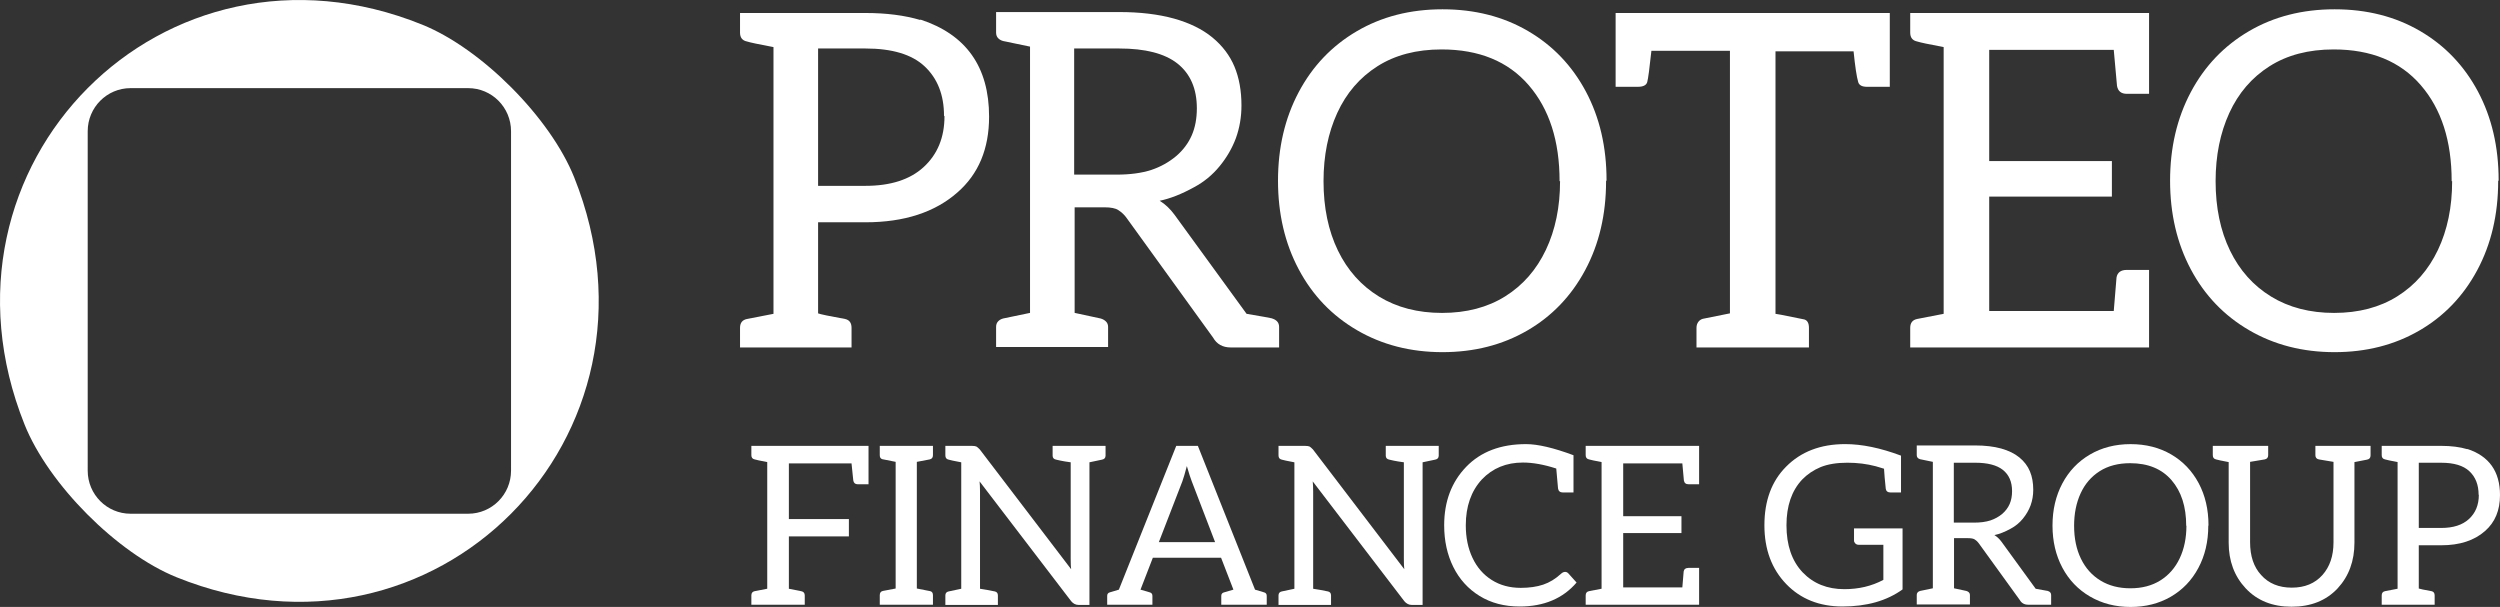
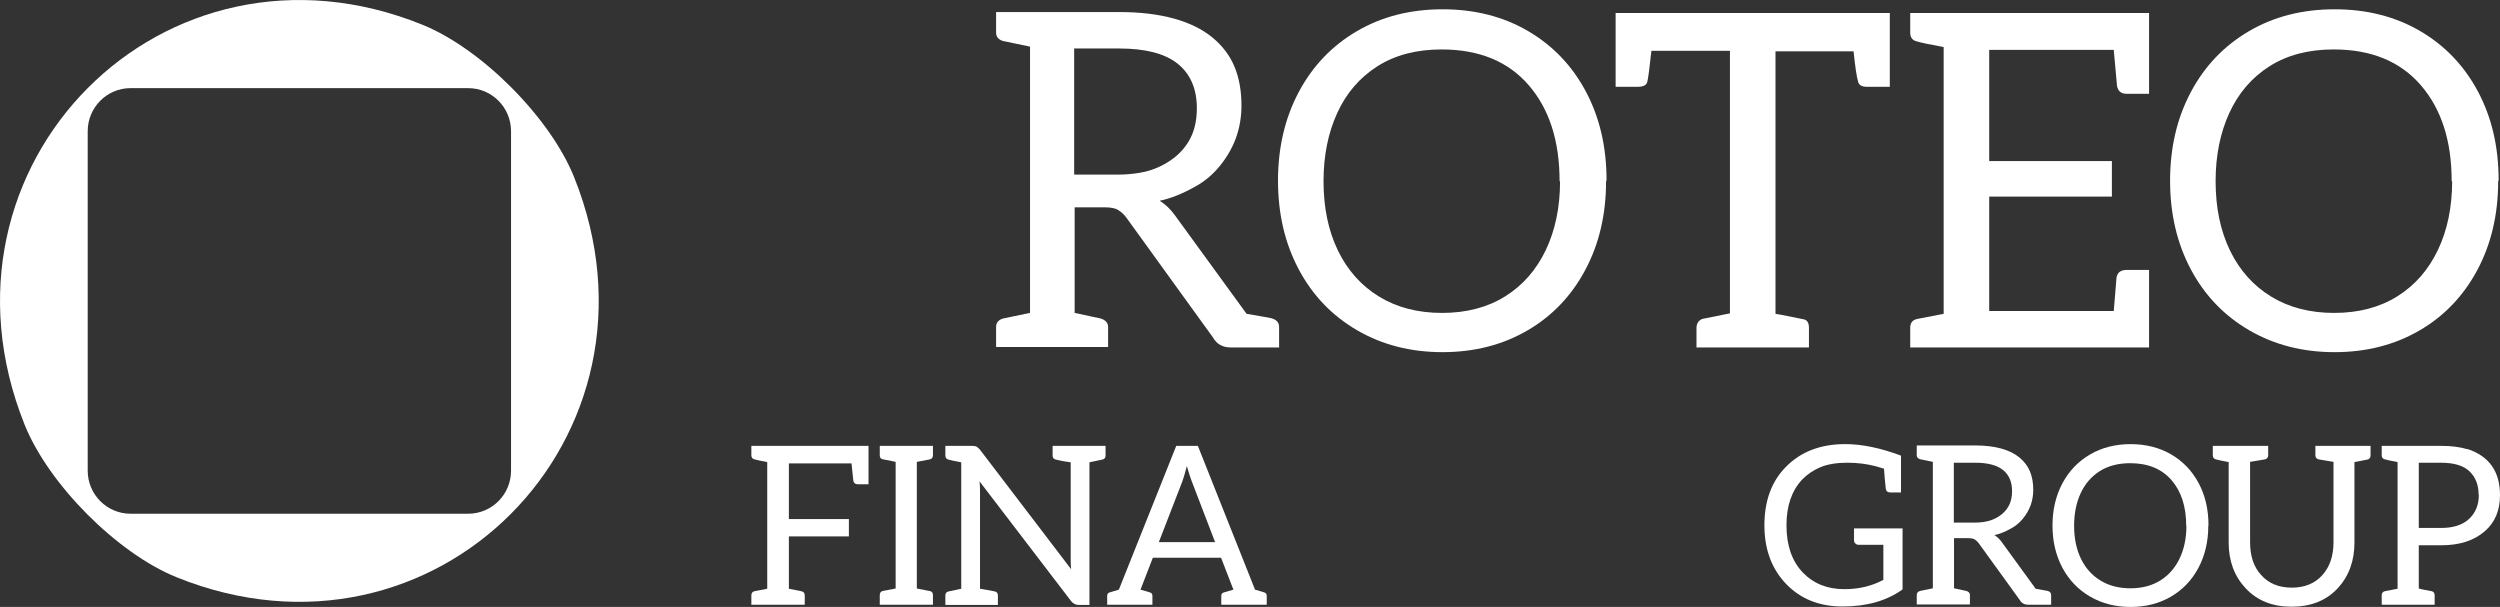
<svg xmlns="http://www.w3.org/2000/svg" width="173" height="42" viewBox="0 0 173 42" fill="none">
  <rect x="0" y="0" width="173" height="42" fill="#333333" stroke="none" />
  <path d="M29.215 1.705C11.36 -5.511 -5.483 11.419 1.696 29.368C3.349 33.503 8.103 38.282 12.216 39.944C30.072 47.16 46.916 30.229 39.737 12.28C38.083 8.146 33.329 3.367 29.215 1.705ZM32.399 35.55H9.034C7.396 35.55 6.069 34.215 6.069 32.569V9.08C6.069 7.434 7.397 6.099 9.034 6.099H32.399C34.037 6.099 35.364 7.435 35.364 9.08V32.569C35.365 34.215 34.037 35.55 32.399 35.55Z" fill="white" />
-   <path d="M68.445 8.076C68.445 10.296 67.716 12.041 66.258 13.313C64.693 14.692 62.571 15.382 59.892 15.382H56.612V21.686C56.783 21.75 57.405 21.88 58.477 22.073C58.777 22.138 58.927 22.343 58.927 22.687V24.045H51.21V22.687C51.21 22.343 51.37 22.138 51.692 22.073L53.525 21.717V3.259C52.496 3.065 51.885 2.936 51.692 2.871C51.37 2.807 51.21 2.602 51.21 2.257V0.899H59.892C61.329 0.899 62.594 1.061 63.687 1.384V1.351C66.857 2.386 68.445 4.628 68.445 8.076ZM63.975 4.584C63.096 3.765 61.734 3.356 59.892 3.356H56.612V12.86H59.892C61.628 12.86 62.968 12.429 63.911 11.566C64.876 10.683 65.358 9.509 65.358 8.043L65.326 8.011C65.326 6.568 64.875 5.425 63.975 4.584Z" fill="white" />
  <path d="M88.385 22.251C88.471 22.348 88.514 22.472 88.514 22.622V24.044H85.169C84.611 24.044 84.204 23.818 83.947 23.365L77.966 15.09C77.816 14.874 77.623 14.691 77.388 14.54C77.195 14.41 76.873 14.346 76.423 14.346H74.365V21.652L76.166 22.04C76.316 22.083 76.439 22.153 76.535 22.25C76.632 22.347 76.68 22.471 76.68 22.621V24.011H68.93V22.621C68.93 22.471 68.972 22.347 69.058 22.25C69.144 22.153 69.262 22.083 69.413 22.04L71.278 21.652V3.226L69.413 2.838C69.262 2.796 69.144 2.725 69.058 2.628C68.973 2.531 68.93 2.407 68.93 2.257V0.834H77.452C78.888 0.834 80.153 0.985 81.246 1.287C82.318 1.588 83.197 2.02 83.883 2.58C84.591 3.162 85.105 3.841 85.427 4.616C85.749 5.393 85.909 6.287 85.909 7.299C85.909 8.097 85.78 8.851 85.523 9.562C85.266 10.252 84.891 10.899 84.398 11.501C83.904 12.104 83.315 12.59 82.629 12.956C81.771 13.43 80.978 13.743 80.249 13.893C80.635 14.13 80.978 14.454 81.278 14.863L86.263 21.716C87.292 21.889 87.892 21.997 88.064 22.04H88.032C88.181 22.084 88.299 22.154 88.385 22.251ZM79.67 11.76C80.313 11.545 80.892 11.222 81.406 10.79C81.878 10.381 82.232 9.907 82.468 9.368C82.704 8.829 82.822 8.204 82.822 7.493C82.822 6.135 82.371 5.101 81.471 4.39C80.592 3.701 79.252 3.356 77.452 3.356H74.332V12.084H77.259C78.201 12.084 79.006 11.976 79.67 11.76Z" fill="white" />
  <path d="M109.693 18.695C108.728 20.495 107.388 21.89 105.674 22.881C103.958 23.873 102.007 24.369 99.821 24.369C97.613 24.369 95.64 23.862 93.904 22.849C92.168 21.837 90.822 20.43 89.868 18.631C88.914 16.833 88.438 14.79 88.438 12.506C88.438 10.222 88.914 8.18 89.868 6.38C90.822 4.581 92.162 3.175 93.888 2.162C95.613 1.149 97.591 0.643 99.821 0.643C102.05 0.643 104.023 1.144 105.738 2.147C107.453 3.148 108.788 4.544 109.742 6.333C110.695 8.122 111.173 10.169 111.173 12.475L111.14 12.539C111.14 14.843 110.658 16.895 109.693 18.695ZM105.786 5.894C104.361 4.245 102.35 3.421 99.756 3.421C98.02 3.421 96.541 3.809 95.319 4.585C94.097 5.361 93.169 6.439 92.537 7.818C91.905 9.197 91.588 10.77 91.588 12.537C91.588 14.37 91.921 15.969 92.585 17.338C93.249 18.707 94.198 19.768 95.43 20.523C96.663 21.277 98.116 21.654 99.788 21.654C101.481 21.654 102.94 21.272 104.162 20.506C105.383 19.742 106.321 18.669 106.976 17.29C107.629 15.911 107.956 14.327 107.956 12.538H107.923C107.924 9.757 107.212 7.542 105.786 5.894Z" fill="white" />
  <path d="M130.775 6.007H129.199C128.856 6.007 128.653 5.899 128.589 5.684C128.481 5.318 128.374 4.606 128.267 3.55H122.864V21.717L123.25 21.782C124.236 21.976 124.772 22.084 124.857 22.105C125.072 22.169 125.179 22.364 125.179 22.686V24.044H117.397V22.686C117.397 22.514 117.445 22.369 117.542 22.25C117.638 22.132 117.772 22.061 117.944 22.04L119.712 21.684V3.517H114.277C114.148 4.724 114.052 5.446 113.988 5.683C113.923 5.898 113.709 6.006 113.345 6.006H111.801V0.899H130.774V6.007H130.775Z" fill="white" />
  <path d="M148.716 6.492H147.173C146.787 6.492 146.562 6.309 146.497 5.942L146.272 3.453H137.653V11.146H146.143V13.604H137.653V21.523H146.272L146.464 19.196C146.529 18.852 146.764 18.678 147.172 18.678H148.715V24.044H132.187V22.686C132.187 22.342 132.347 22.137 132.669 22.072L134.501 21.716V3.259C133.472 3.065 132.861 2.936 132.669 2.871C132.347 2.807 132.187 2.602 132.187 2.257V0.899H148.715V6.492H148.716Z" fill="white" />
  <path d="M171.426 18.695C170.461 20.495 169.121 21.89 167.406 22.881C165.691 23.873 163.74 24.369 161.554 24.369C159.346 24.369 157.373 23.862 155.637 22.849C153.901 21.837 152.555 20.43 151.601 18.631C150.647 16.833 150.17 14.79 150.17 12.506C150.17 10.222 150.647 8.18 151.601 6.38C152.555 4.581 153.895 3.175 155.621 2.162C157.346 1.149 159.324 0.643 161.554 0.643C163.783 0.643 165.756 1.144 167.471 2.147C169.186 3.148 170.52 4.544 171.475 6.333C172.428 8.122 172.905 10.169 172.905 12.475L172.873 12.539C172.873 14.843 172.39 16.895 171.426 18.695ZM167.518 5.894C166.093 4.245 164.082 3.421 161.488 3.421C159.752 3.421 158.273 3.809 157.051 4.585C155.829 5.361 154.901 6.439 154.269 7.818C153.637 9.197 153.32 10.77 153.32 12.537C153.32 14.37 153.653 15.969 154.317 17.338C154.981 18.707 155.93 19.768 157.162 20.523C158.395 21.277 159.848 21.654 161.52 21.654C163.213 21.654 164.672 21.272 165.894 20.506C167.115 19.742 168.053 18.669 168.708 17.29C169.361 15.911 169.688 14.327 169.688 12.538H169.655C169.657 9.757 168.945 7.542 167.518 5.894Z" fill="white" />
-   <path d="M60.101 33.511H59.353C59.18 33.511 59.078 33.424 59.048 33.25C59.048 33.219 59.035 33.1 59.01 32.89C58.985 32.679 58.957 32.406 58.926 32.068H54.59V35.921H58.743V37.119H54.59V40.742L55.445 40.911C55.608 40.942 55.689 41.04 55.689 41.203V41.846H51.994V41.201C51.994 41.037 52.07 40.94 52.222 40.909L53.093 40.74V31.975C52.605 31.883 52.314 31.821 52.222 31.79C52.07 31.759 51.994 31.662 51.994 31.498V30.854H60.102V33.511H60.101Z" fill="white" />
+   <path d="M60.101 33.511H59.353C59.18 33.511 59.078 33.424 59.048 33.25C58.985 32.679 58.957 32.406 58.926 32.068H54.59V35.921H58.743V37.119H54.59V40.742L55.445 40.911C55.608 40.942 55.689 41.04 55.689 41.203V41.846H51.994V41.201C51.994 41.037 52.07 40.94 52.222 40.909L53.093 40.74V31.975C52.605 31.883 52.314 31.821 52.222 31.79C52.07 31.759 51.994 31.662 51.994 31.498V30.854H60.102V33.511H60.101Z" fill="white" />
  <path d="M63.445 40.725L64.377 40.909C64.499 40.94 64.56 41.033 64.56 41.186V41.846H60.88V41.186C60.88 41.022 60.951 40.925 61.093 40.894L61.979 40.725V31.96L61.063 31.777C60.94 31.746 60.88 31.653 60.88 31.5V30.855H64.56V31.5C64.56 31.664 64.483 31.761 64.331 31.792L63.445 31.961V40.725Z" fill="white" />
  <path d="M76.504 31.531C76.504 31.684 76.422 31.777 76.26 31.807L75.39 31.991V41.861H74.642C74.438 41.861 74.265 41.774 74.123 41.6L67.786 33.312C67.806 33.486 67.817 33.721 67.817 34.018V40.742C68.101 40.783 68.443 40.844 68.84 40.927C68.983 40.957 69.054 41.05 69.054 41.203V41.863H65.419V41.203C65.419 41.05 65.496 40.957 65.648 40.927L66.518 40.742V31.992C66.03 31.9 65.74 31.839 65.648 31.808C65.496 31.777 65.419 31.681 65.419 31.517V30.856H67.282C67.415 30.856 67.511 30.872 67.572 30.903C67.613 30.923 67.69 30.989 67.801 31.102L74.123 39.39C74.102 39.247 74.092 39.002 74.092 38.654V31.991C73.797 31.951 73.563 31.913 73.391 31.876C73.218 31.841 73.116 31.817 73.085 31.807C72.922 31.777 72.841 31.684 72.841 31.531V30.855H76.505V31.531H76.504Z" fill="white" />
  <path d="M87.658 41.233V41.846H84.512V41.232C84.512 41.099 84.583 41.017 84.726 40.986L85.352 40.803L84.497 38.593H79.778L78.923 40.803L79.549 40.986C79.682 41.017 79.747 41.099 79.747 41.232V41.846H76.617V41.232C76.617 41.099 76.683 41.017 76.815 40.986L77.426 40.803L81.396 30.855H82.893L86.848 40.803L87.459 40.986C87.591 41.017 87.658 41.1 87.658 41.233ZM82.466 33.297C82.385 33.092 82.272 32.744 82.13 32.252C82.007 32.723 81.905 33.071 81.824 33.297L80.191 37.517H84.085L82.466 33.297Z" fill="white" />
-   <path d="M99.559 31.531C99.559 31.684 99.477 31.777 99.314 31.807L98.444 31.991V41.861H97.696C97.493 41.861 97.32 41.774 97.177 41.6L90.84 33.312C90.86 33.486 90.871 33.721 90.871 34.018V40.742C91.156 40.783 91.497 40.844 91.894 40.927C92.037 40.957 92.108 41.05 92.108 41.203V41.863H88.473V41.203C88.473 41.05 88.55 40.957 88.702 40.927L89.572 40.742V31.992C89.084 31.9 88.794 31.839 88.702 31.808C88.55 31.777 88.473 31.681 88.473 31.517V30.856H90.337C90.469 30.856 90.565 30.872 90.627 30.903C90.667 30.923 90.744 30.989 90.856 31.102L97.177 39.39C97.156 39.247 97.147 39.002 97.147 38.654V31.991C96.851 31.951 96.617 31.913 96.445 31.876C96.272 31.841 96.17 31.817 96.139 31.807C95.976 31.777 95.895 31.684 95.895 31.531V30.855H99.56V31.531H99.559Z" fill="white" />
-   <path d="M108.885 34.079H108.152C107.958 34.079 107.846 33.988 107.816 33.803L107.693 32.422C106.838 32.145 106.07 32.008 105.387 32.008C104.237 32.008 103.29 32.397 102.547 33.174C101.804 33.983 101.433 35.042 101.433 36.352C101.433 37.201 101.588 37.953 101.899 38.608C102.209 39.263 102.652 39.772 103.228 40.135C103.802 40.498 104.472 40.68 105.236 40.68C105.826 40.68 106.343 40.606 106.786 40.458C107.228 40.309 107.644 40.056 108.03 39.698C108.122 39.616 108.213 39.575 108.305 39.575C108.386 39.575 108.457 39.605 108.519 39.667L109.099 40.312C108.152 41.417 106.839 41.97 105.159 41.97C104.101 41.97 103.177 41.727 102.388 41.241C101.599 40.755 100.993 40.087 100.57 39.238C100.148 38.388 99.937 37.426 99.937 36.352C99.937 34.704 100.446 33.354 101.464 32.3C102.473 31.256 103.851 30.733 105.603 30.733C106.417 30.733 107.512 30.99 108.886 31.502V34.079H108.885Z" fill="white" />
-   <path d="M117.578 33.511H116.846C116.663 33.511 116.556 33.424 116.525 33.25L116.418 32.068H112.325V35.721H116.357V36.888H112.325V40.648H116.418L116.51 39.543C116.54 39.379 116.652 39.298 116.846 39.298H117.578V41.846H109.729V41.201C109.729 41.037 109.806 40.94 109.958 40.909L110.829 40.74V31.975C110.34 31.883 110.05 31.821 109.958 31.79C109.806 31.759 109.729 31.662 109.729 31.498V30.854H117.578V33.511Z" fill="white" />
  <path d="M130.329 40.127V37.701H128.634C128.532 37.701 128.451 37.67 128.39 37.61C128.329 37.548 128.298 37.482 128.298 37.411V36.566H131.657V40.787C130.568 41.575 129.184 41.969 127.503 41.969C125.905 41.969 124.607 41.453 123.609 40.419C122.601 39.374 122.097 38.018 122.097 36.351C122.097 34.653 122.595 33.301 123.594 32.298C124.622 31.255 125.986 30.732 127.686 30.732C128.847 30.732 130.134 30.999 131.55 31.53V34.078H130.817C130.634 34.078 130.526 33.997 130.496 33.833C130.496 33.782 130.483 33.654 130.458 33.449C130.433 33.244 130.405 32.906 130.374 32.435C130.048 32.333 129.86 32.277 129.809 32.266C129.188 32.102 128.532 32.02 127.84 32.02C127.096 32.02 126.475 32.123 125.976 32.328C125.488 32.532 125.065 32.819 124.708 33.187C123.986 33.955 123.624 35.008 123.624 36.349C123.624 37.73 123.996 38.815 124.739 39.603C125.482 40.381 126.444 40.77 127.625 40.77C128.623 40.772 129.524 40.557 130.329 40.127Z" fill="white" />
  <path d="M141.878 40.995C141.918 41.041 141.939 41.1 141.939 41.171V41.846H140.351C140.086 41.846 139.892 41.738 139.77 41.523L136.93 37.594C136.859 37.492 136.767 37.405 136.656 37.334C136.564 37.272 136.411 37.241 136.197 37.241H135.219V40.71L136.074 40.894C136.146 40.915 136.204 40.947 136.25 40.994C136.296 41.04 136.319 41.099 136.319 41.17V41.831H132.639V41.17C132.639 41.099 132.658 41.04 132.7 40.994C132.74 40.947 132.796 40.915 132.868 40.894L133.753 40.71V31.96L132.868 31.777C132.796 31.756 132.74 31.723 132.7 31.677C132.659 31.631 132.639 31.572 132.639 31.5V30.825H136.685C137.367 30.825 137.968 30.896 138.487 31.039C138.996 31.183 139.414 31.387 139.74 31.654C140.076 31.93 140.32 32.252 140.472 32.621C140.626 32.989 140.701 33.413 140.701 33.895C140.701 34.274 140.64 34.632 140.518 34.97C140.396 35.298 140.218 35.604 139.984 35.892C139.75 36.179 139.469 36.409 139.144 36.583C138.737 36.808 138.36 36.956 138.014 37.028C138.197 37.141 138.36 37.294 138.503 37.488L140.87 40.743C141.358 40.825 141.643 40.876 141.725 40.896H141.709C141.781 40.916 141.837 40.948 141.878 40.995ZM137.739 36.013C138.045 35.91 138.32 35.758 138.564 35.553C138.787 35.358 138.956 35.133 139.068 34.877C139.179 34.622 139.235 34.325 139.235 33.987C139.235 33.342 139.022 32.851 138.594 32.513C138.176 32.185 137.54 32.021 136.685 32.021H135.204V36.166H136.593C137.042 36.167 137.424 36.115 137.739 36.013Z" fill="white" />
  <path d="M152.125 39.306C151.668 40.161 151.031 40.824 150.217 41.295C149.402 41.766 148.476 42.001 147.438 42.001C146.389 42.001 145.453 41.761 144.629 41.28C143.804 40.799 143.165 40.132 142.712 39.277C142.259 38.422 142.033 37.452 142.033 36.368C142.033 35.283 142.259 34.314 142.712 33.459C143.165 32.605 143.801 31.937 144.621 31.456C145.44 30.975 146.379 30.734 147.438 30.734C148.497 30.734 149.433 30.973 150.248 31.448C151.062 31.924 151.695 32.587 152.149 33.436C152.602 34.286 152.828 35.258 152.828 36.353L152.813 36.384C152.813 37.477 152.584 38.451 152.125 39.306ZM150.27 33.227C149.593 32.444 148.638 32.053 147.407 32.053C146.582 32.053 145.879 32.237 145.299 32.606C144.719 32.974 144.278 33.486 143.978 34.141C143.678 34.796 143.528 35.543 143.528 36.382C143.528 37.252 143.685 38.011 144.001 38.662C144.316 39.312 144.766 39.816 145.352 40.173C145.938 40.532 146.627 40.71 147.421 40.71C148.225 40.71 148.918 40.529 149.498 40.165C150.078 39.802 150.523 39.293 150.834 38.638C151.144 37.983 151.3 37.231 151.3 36.382H151.285C151.286 35.062 150.947 34.011 150.27 33.227Z" fill="white" />
  <path d="M164.043 31.516C164.043 31.68 163.961 31.777 163.799 31.807L162.928 31.977V37.549C162.928 38.818 162.542 39.872 161.768 40.711C160.974 41.561 159.91 41.985 158.576 41.985C157.253 41.985 156.194 41.561 155.4 40.711C154.616 39.872 154.224 38.818 154.224 37.549V31.977C153.736 31.884 153.446 31.823 153.354 31.792C153.202 31.761 153.125 31.664 153.125 31.5V30.855H156.958V31.5C156.958 31.664 156.876 31.761 156.714 31.792C156.489 31.833 156.153 31.89 155.706 31.961V37.518C155.706 38.48 155.96 39.237 156.469 39.79C156.988 40.373 157.695 40.665 158.592 40.665C159.487 40.665 160.195 40.373 160.714 39.79C161.224 39.217 161.478 38.465 161.478 37.534V31.961L160.469 31.792C160.306 31.761 160.225 31.664 160.225 31.5V30.855H164.043V31.516Z" fill="white" />
  <path d="M173 34.264C173 35.318 172.654 36.147 171.961 36.75C171.218 37.405 170.21 37.733 168.937 37.733H167.379V40.726C167.46 40.757 167.756 40.818 168.265 40.91C168.407 40.941 168.478 41.039 168.478 41.202V41.846H164.814V41.201C164.814 41.037 164.891 40.94 165.043 40.909L165.913 40.74V31.975C165.425 31.883 165.135 31.821 165.043 31.79C164.891 31.759 164.814 31.662 164.814 31.498V30.854H168.937C169.619 30.854 170.22 30.93 170.739 31.084V31.068C172.247 31.562 173 32.626 173 34.264ZM170.877 32.605C170.46 32.217 169.813 32.022 168.938 32.022H167.38V36.534H168.938C169.762 36.534 170.399 36.33 170.847 35.92C171.305 35.501 171.535 34.943 171.535 34.247L171.52 34.232C171.519 33.547 171.305 33.005 170.877 32.605Z" fill="white" />
</svg>